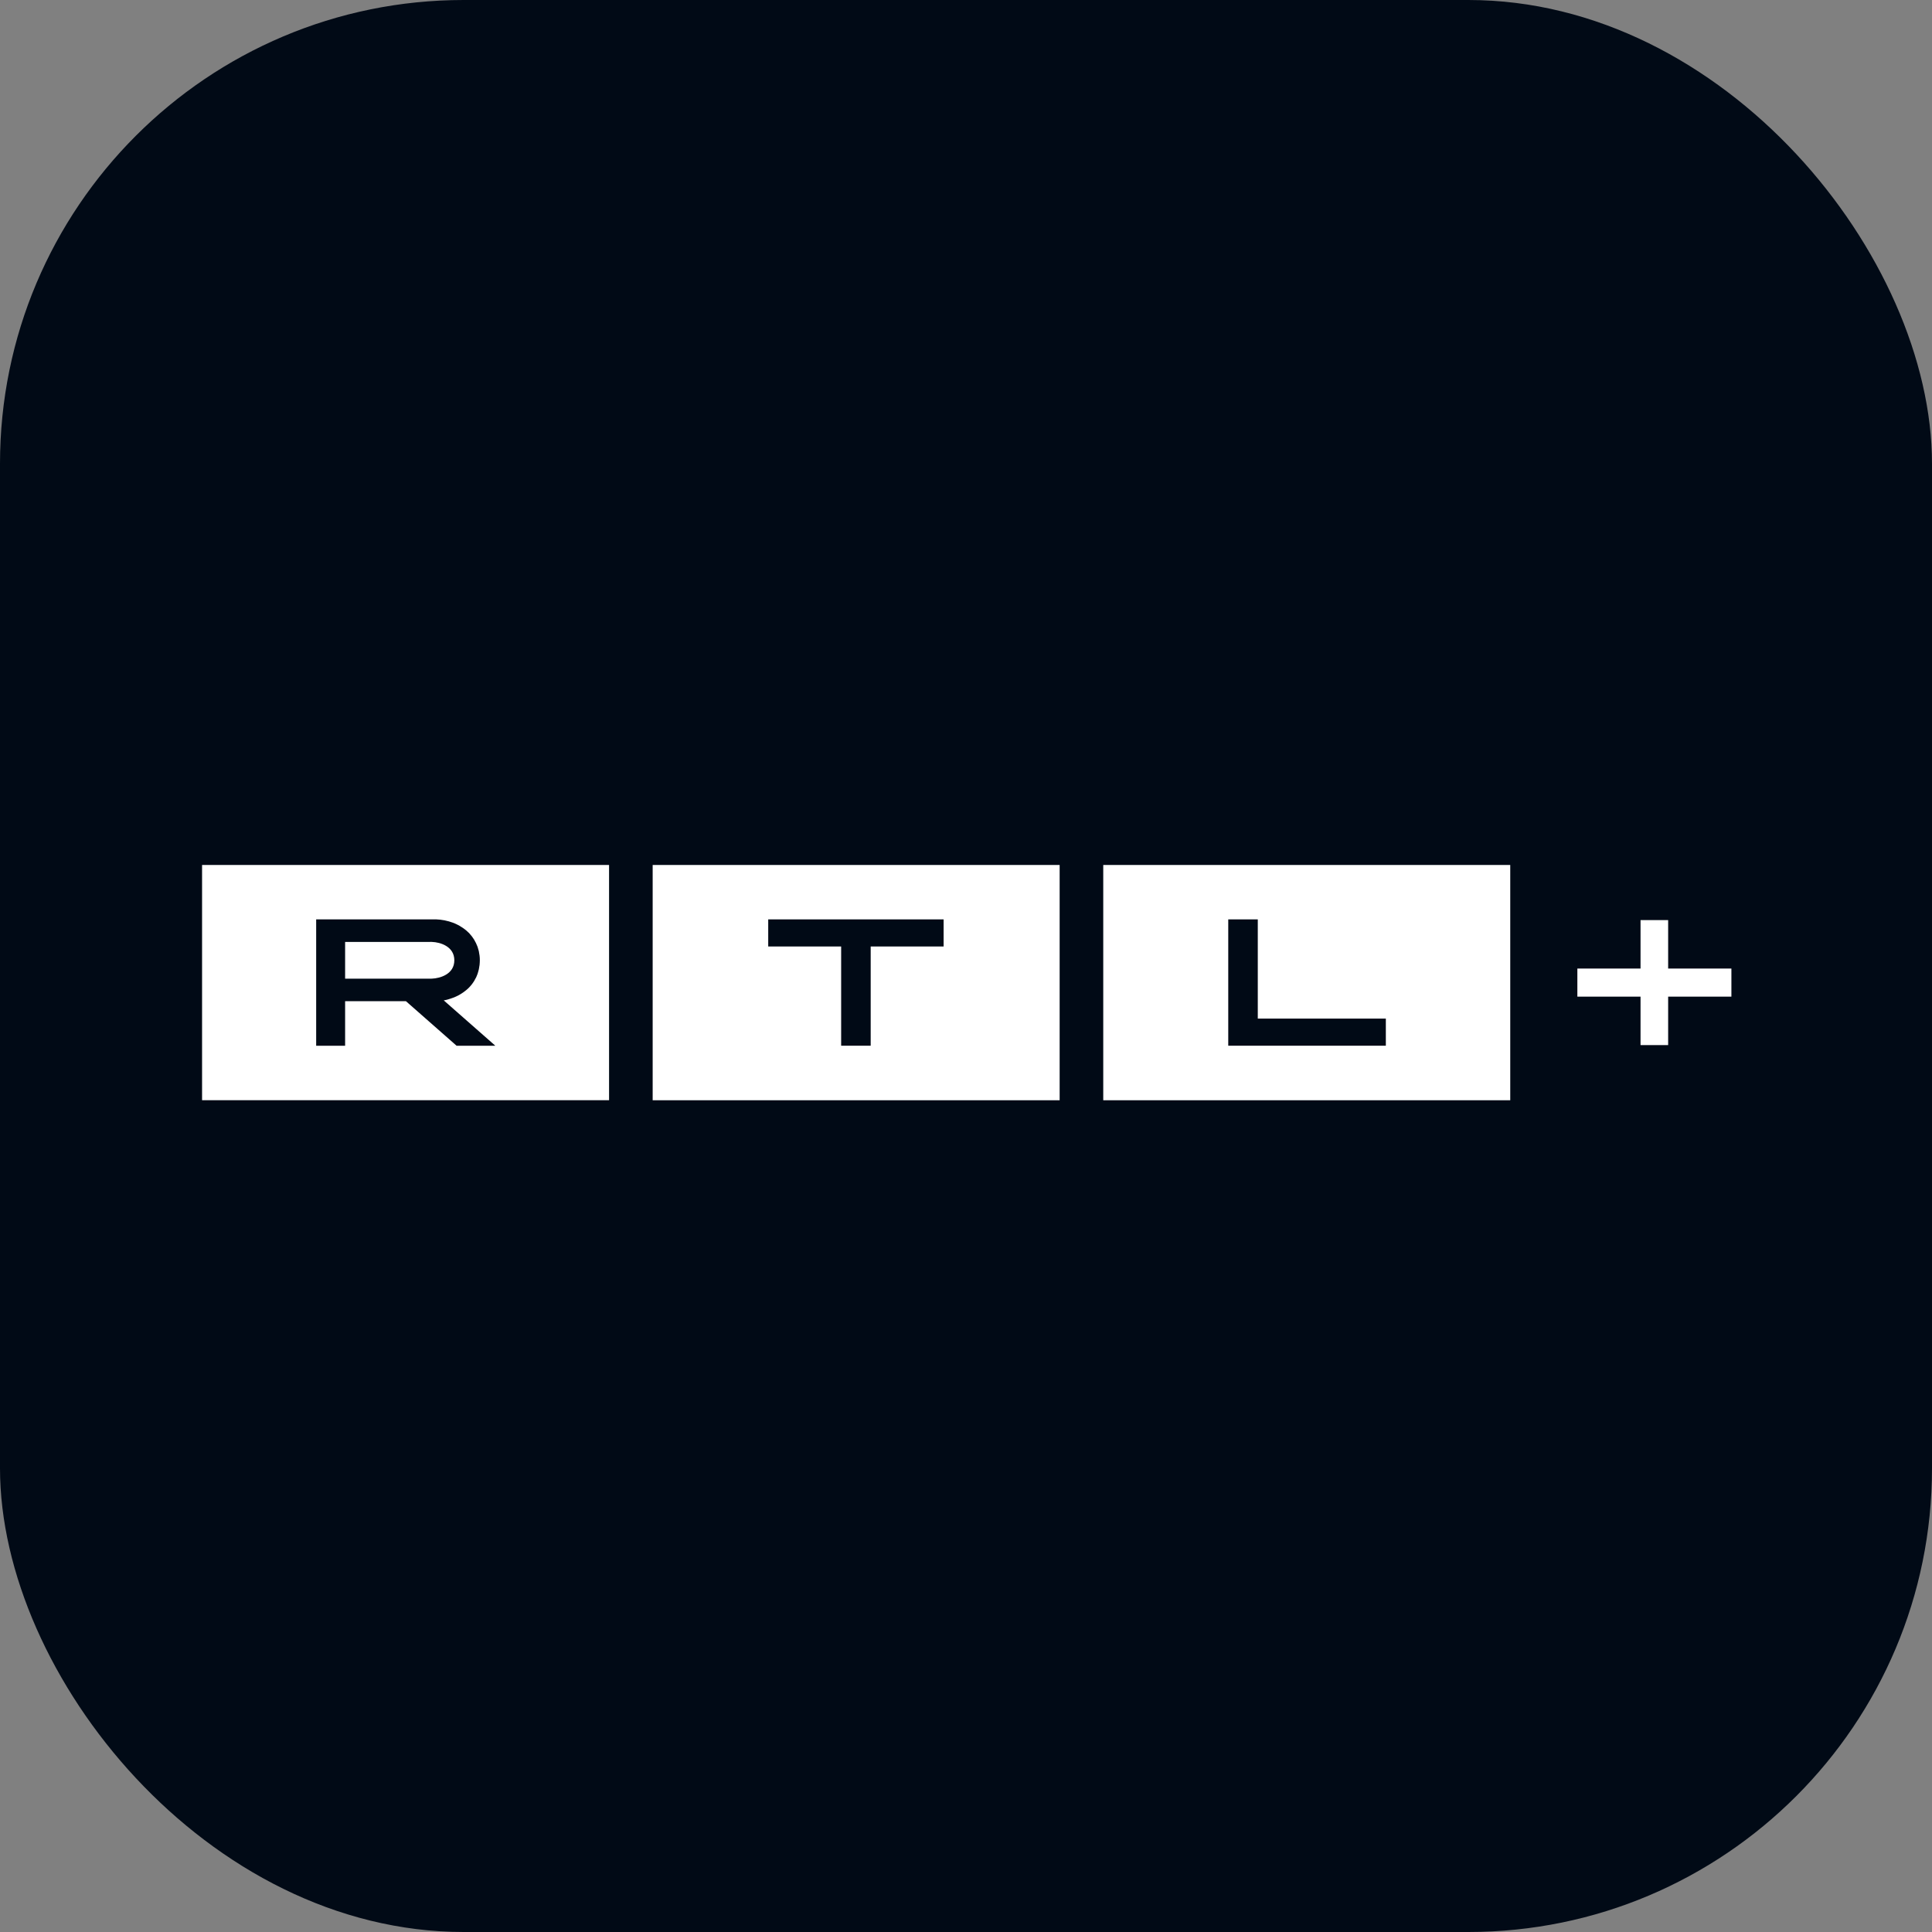
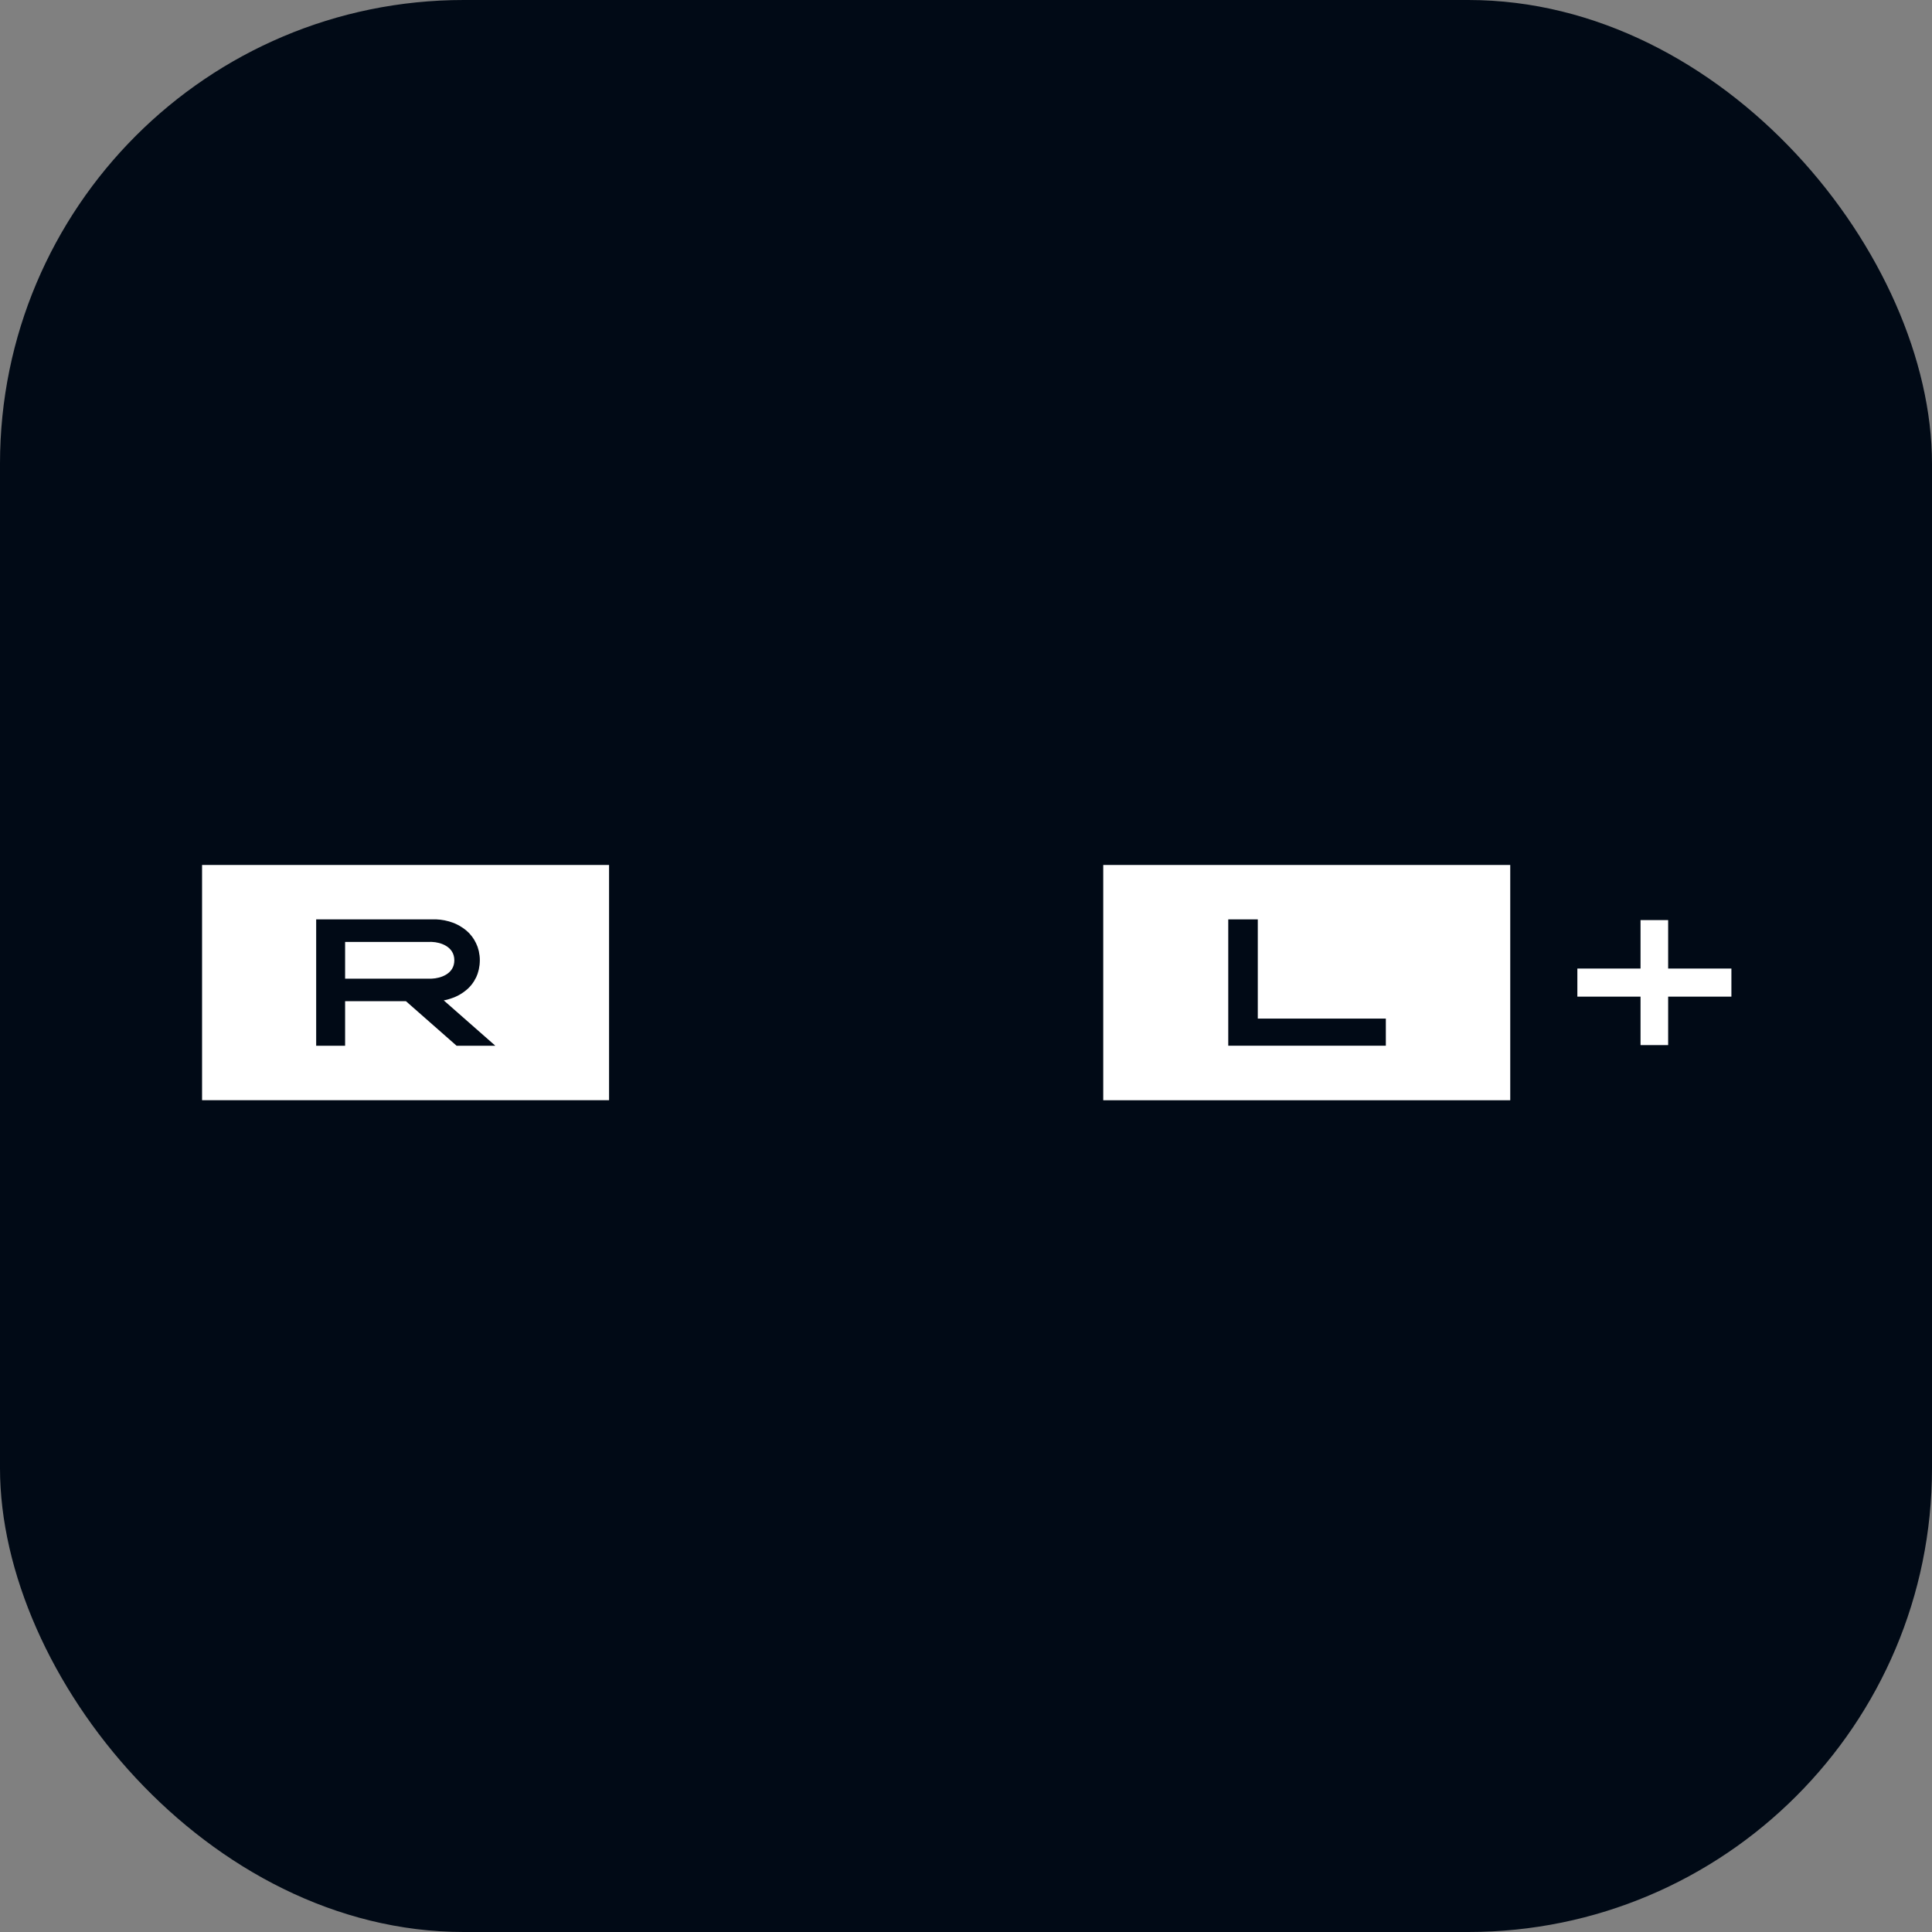
<svg xmlns="http://www.w3.org/2000/svg" width="100" height="100" viewBox="0 0 100 100" fill="none">
  <rect x="0" y="0" width="100" height="100" fill="#808080" stroke="none" />
  <rect width="100" height="100" rx="24" fill="#010A16" />
  <path d="M84.914 47.624V50.132H81.644V51.586H84.914V54.094H86.343V51.586H89.617V50.132H86.343V47.624H84.914Z" fill="white" />
  <path fill-rule="evenodd" clip-rule="evenodd" d="M10.459 44.77H31.525V56.948H10.459V44.77ZM23.635 54.129L21.012 51.822H17.863V54.129H16.365V51.822V47.586H22.573C22.72 47.593 22.863 47.607 23.006 47.636C23.064 47.648 23.12 47.662 23.177 47.677C23.189 47.68 23.201 47.683 23.212 47.686H23.219C23.239 47.692 23.259 47.699 23.279 47.705C23.326 47.719 23.371 47.733 23.415 47.75C23.419 47.75 23.422 47.751 23.424 47.752C23.426 47.753 23.427 47.754 23.429 47.754C23.492 47.775 23.551 47.8 23.61 47.829L23.631 47.839C23.647 47.848 23.663 47.855 23.679 47.863C23.719 47.883 23.758 47.902 23.795 47.925C23.8 47.929 23.805 47.932 23.811 47.936C23.815 47.938 23.819 47.94 23.823 47.943C23.876 47.972 23.925 48.004 23.97 48.036C23.977 48.041 23.983 48.046 23.989 48.05C23.995 48.055 24.001 48.059 24.008 48.064C24.05 48.093 24.092 48.125 24.134 48.161C24.148 48.172 24.162 48.186 24.176 48.2C24.214 48.232 24.249 48.264 24.284 48.3C24.298 48.318 24.312 48.336 24.33 48.354C24.344 48.372 24.358 48.389 24.373 48.406C24.388 48.422 24.403 48.44 24.417 48.457C24.426 48.468 24.434 48.48 24.441 48.491C24.449 48.503 24.457 48.514 24.466 48.525C24.473 48.536 24.48 48.546 24.487 48.556C24.504 48.58 24.521 48.604 24.536 48.629C24.54 48.636 24.544 48.644 24.549 48.651C24.559 48.67 24.571 48.691 24.581 48.711C24.602 48.747 24.619 48.779 24.637 48.815C24.644 48.831 24.651 48.847 24.658 48.864C24.665 48.882 24.672 48.898 24.679 48.914C24.683 48.924 24.687 48.933 24.692 48.942C24.702 48.965 24.713 48.989 24.721 49.014C24.732 49.047 24.741 49.082 24.75 49.115C24.752 49.122 24.754 49.129 24.756 49.136C24.766 49.168 24.777 49.2 24.784 49.232C24.794 49.279 24.801 49.329 24.808 49.379C24.81 49.393 24.812 49.407 24.815 49.42C24.818 49.433 24.82 49.447 24.822 49.461C24.832 49.539 24.836 49.622 24.836 49.704C24.836 49.786 24.829 49.868 24.822 49.947C24.82 49.961 24.818 49.974 24.815 49.988C24.812 50.001 24.81 50.015 24.808 50.029C24.807 50.038 24.805 50.047 24.804 50.056C24.798 50.095 24.792 50.138 24.784 50.175C24.78 50.191 24.776 50.206 24.771 50.222C24.767 50.237 24.763 50.252 24.759 50.268C24.749 50.311 24.738 50.35 24.724 50.39C24.714 50.425 24.7 50.457 24.686 50.49C24.679 50.506 24.672 50.523 24.665 50.54C24.658 50.557 24.651 50.574 24.644 50.59C24.635 50.606 24.626 50.623 24.616 50.64C24.606 50.657 24.597 50.673 24.588 50.69C24.574 50.718 24.56 50.747 24.543 50.775C24.522 50.811 24.497 50.847 24.473 50.879C24.464 50.89 24.456 50.901 24.448 50.913C24.441 50.924 24.433 50.936 24.424 50.947C24.396 50.983 24.368 51.018 24.337 51.05C24.328 51.059 24.32 51.068 24.312 51.077C24.304 51.086 24.297 51.095 24.288 51.104C24.264 51.131 24.236 51.156 24.209 51.181C24.2 51.188 24.192 51.196 24.183 51.204C24.18 51.206 24.177 51.209 24.174 51.211C24.161 51.222 24.149 51.231 24.138 51.243L24.012 51.34C24.005 51.345 23.999 51.349 23.993 51.354C23.987 51.358 23.98 51.363 23.974 51.368C23.928 51.4 23.879 51.432 23.83 51.461C23.825 51.465 23.82 51.467 23.815 51.47C23.809 51.473 23.804 51.475 23.799 51.479C23.747 51.511 23.691 51.54 23.635 51.565L23.614 51.575C23.555 51.604 23.495 51.629 23.432 51.65C23.431 51.65 23.428 51.651 23.425 51.652C23.423 51.653 23.42 51.654 23.418 51.654C23.355 51.679 23.289 51.7 23.223 51.718C23.221 51.72 23.22 51.721 23.219 51.721C23.218 51.722 23.217 51.722 23.216 51.722C23.149 51.743 23.08 51.758 23.01 51.772H23.006C22.996 51.772 22.982 51.775 22.968 51.779L25.625 54.115V54.129H23.635ZM22.357 48.754L22.273 48.75V48.754H17.863V50.657H22.262L22.357 50.654C22.786 50.636 23.516 50.422 23.516 49.704C23.516 48.986 22.786 48.768 22.357 48.754Z" fill="white" />
-   <path fill-rule="evenodd" clip-rule="evenodd" d="M33.782 44.771H54.847V56.949H33.782V44.771ZM43.538 48.99H39.763V47.587H48.841V48.99H45.067V54.126H43.538V48.99Z" fill="white" />
  <path fill-rule="evenodd" clip-rule="evenodd" d="M57.104 44.771H78.17V56.949H57.104V44.771ZM65.103 47.587V52.722H71.731V54.126H63.574V47.587H65.103Z" fill="white" />
</svg>